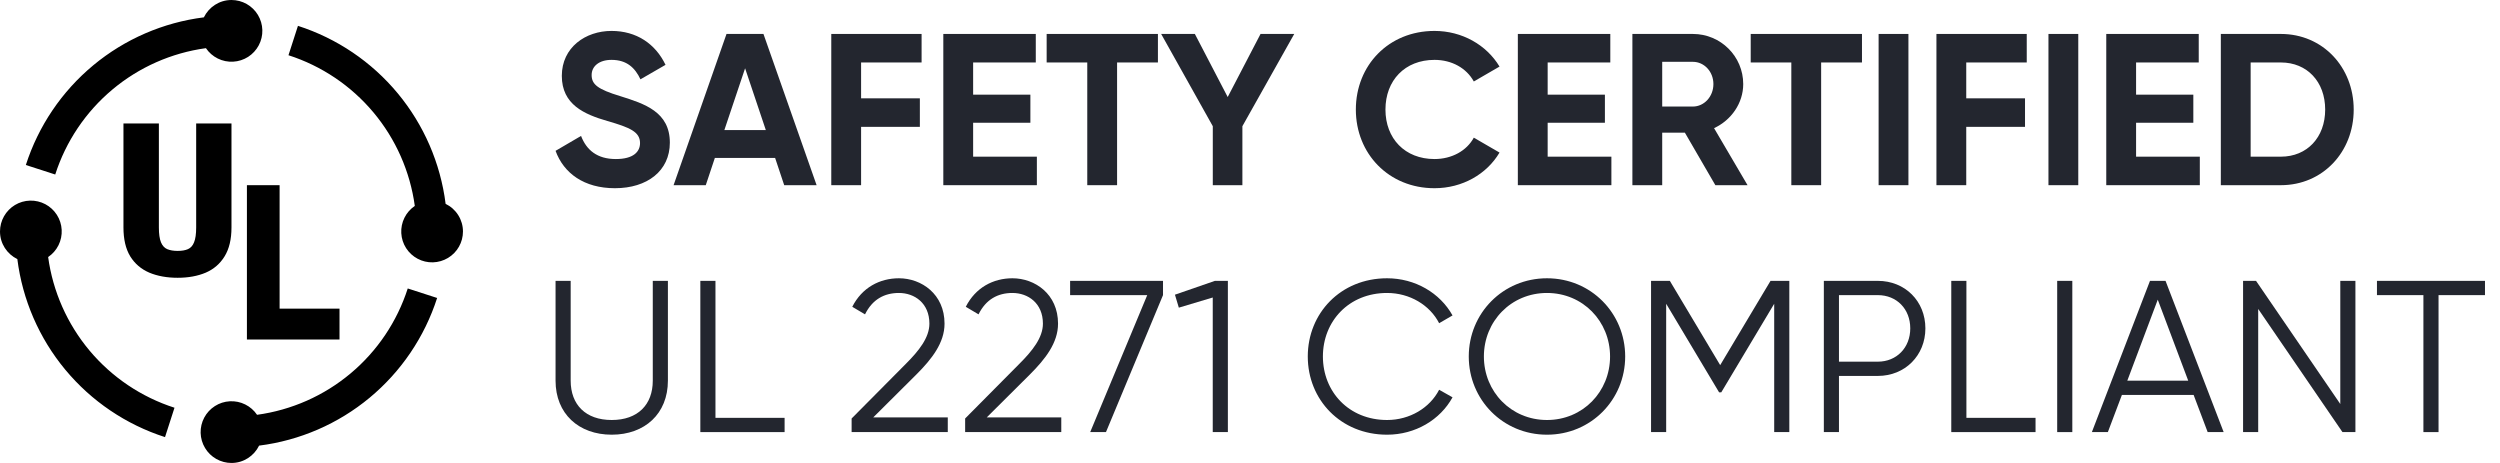
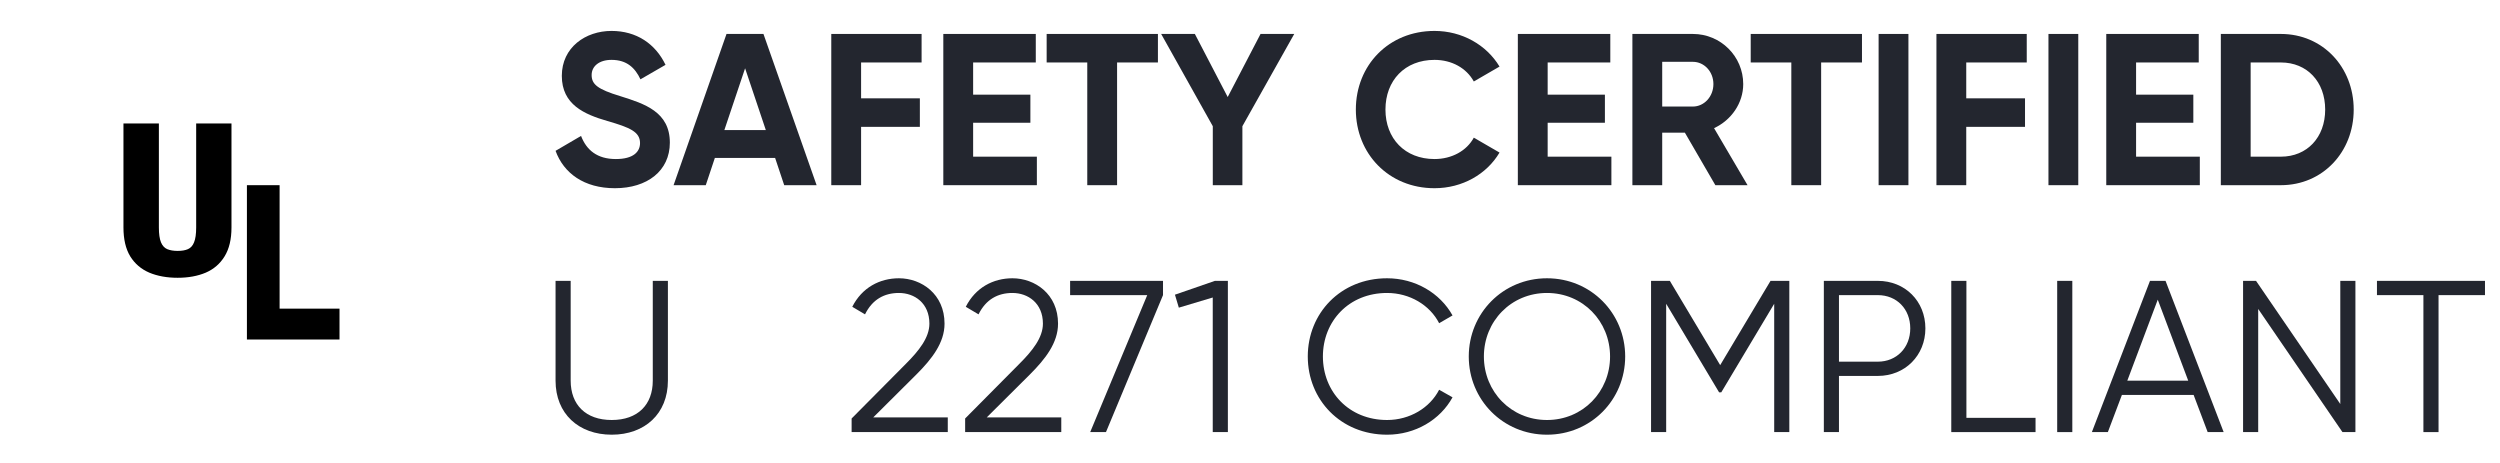
<svg xmlns="http://www.w3.org/2000/svg" width="162" height="30" viewBox="0 0 162 30" fill="none">
  <path d="M147.802 2.2C150.504 2.2 152.52 4.342 152.52 7.1C152.52 9.858 150.504 12 147.802 12H143.91V2.2H147.802ZM147.802 10.152C149.496 10.152 150.672 8.906 150.672 7.1C150.672 5.294 149.496 4.048 147.802 4.048H145.842V10.152H147.802Z" fill="#23262F" />
  <path d="M138.418 10.152H142.548V12H136.486V2.2H142.478V4.048H138.418V6.134H142.128V7.954H138.418V10.152Z" fill="#23262F" />
  <path d="M132.74 2.2H134.672V12H132.74V2.2Z" fill="#23262F" />
  <path d="M131.333 4.048H127.413V6.372H131.221V8.22H127.413V12H125.481V2.2H131.333V4.048Z" fill="#23262F" />
  <path d="M121.734 2.2H123.666V12H121.734V2.2Z" fill="#23262F" />
  <path d="M120.656 2.2V4.048H118.01V12H116.078V4.048H113.446V2.2H120.656Z" fill="#23262F" />
  <path d="M111.155 12L109.181 8.598H107.711V12H105.779V2.2H109.699C111.505 2.2 112.961 3.656 112.961 5.448C112.961 6.68 112.191 7.786 111.071 8.304L113.241 12H111.155ZM107.711 4.006V6.904H109.699C110.427 6.904 111.029 6.26 111.029 5.448C111.029 4.636 110.427 4.006 109.699 4.006H107.711Z" fill="#23262F" />
  <path d="M100.288 10.152H104.418V12H98.356V2.2H104.348V4.048H100.288V6.134H103.998V7.954H100.288V10.152Z" fill="#23262F" />
  <path d="M92.955 12.196C89.987 12.196 87.859 9.956 87.859 7.1C87.859 4.23 89.987 2.004 92.955 2.004C94.747 2.004 96.329 2.914 97.169 4.314L95.503 5.28C95.027 4.412 94.075 3.88 92.955 3.88C91.037 3.88 89.777 5.21 89.777 7.1C89.777 8.976 91.037 10.306 92.955 10.306C94.075 10.306 95.041 9.774 95.503 8.92L97.169 9.886C96.343 11.286 94.761 12.196 92.955 12.196Z" fill="#23262F" />
  <path d="M83.867 2.2L80.507 8.178V12H78.589V8.178L75.243 2.2H77.427L79.555 6.288L81.683 2.2H83.867Z" fill="#23262F" />
  <path d="M75.033 2.2V4.048H72.387V12H70.455V4.048H67.823V2.2H75.033Z" fill="#23262F" />
  <path d="M63.059 10.152H67.189V12H61.127V2.2H67.119V4.048H63.059V6.134H66.769V7.954H63.059V10.152Z" fill="#23262F" />
  <path d="M59.719 4.048H55.799V6.372H59.607V8.22H55.799V12H53.867V2.2H59.719V4.048Z" fill="#23262F" />
  <path d="M50.816 12L50.228 10.236H46.322L45.734 12H43.648L47.078 2.2H49.472L52.916 12H50.816ZM46.938 8.43H49.626L48.282 4.426L46.938 8.43Z" fill="#23262F" />
  <path d="M39.85 12.196C37.848 12.196 36.532 11.23 36 9.774L37.652 8.808C38.002 9.718 38.688 10.306 39.906 10.306C41.068 10.306 41.474 9.816 41.474 9.27C41.474 8.542 40.816 8.262 39.36 7.842C37.862 7.408 36.406 6.778 36.406 4.916C36.406 3.068 37.946 2.004 39.626 2.004C41.236 2.004 42.468 2.83 43.126 4.202L41.502 5.14C41.152 4.398 40.62 3.88 39.626 3.88C38.814 3.88 38.338 4.3 38.338 4.86C38.338 5.462 38.716 5.784 40.2 6.232C41.754 6.722 43.406 7.24 43.406 9.242C43.406 11.076 41.936 12.196 39.85 12.196Z" fill="#23262F" />
-   <path d="M3.12 16.656C3.406 16.463 3.637 16.199 3.791 15.89C3.944 15.581 4.016 15.237 3.997 14.893C3.979 14.548 3.872 14.214 3.686 13.923C3.5 13.632 3.242 13.394 2.938 13.232C2.633 13.071 2.291 12.991 1.946 13C1.601 13.009 1.265 13.107 0.969 13.285C0.673 13.463 0.429 13.715 0.259 14.015C0.089 14.316 -0 14.655 2.42702e-07 15C2.42702e-07 15.789 0.46 16.464 1.124 16.79C1.456 19.424 2.532 21.909 4.227 23.952C5.922 25.995 8.165 27.512 10.693 28.325L11.307 26.421C9.161 25.731 7.253 24.448 5.804 22.72C4.356 20.992 3.425 18.89 3.12 16.656ZM28.326 19.308L26.422 18.692C25.732 20.839 24.449 22.747 22.721 24.195C20.994 25.644 18.891 26.574 16.657 26.879C16.464 26.593 16.2 26.363 15.891 26.209C15.582 26.055 15.238 25.984 14.894 26.003C14.549 26.021 14.216 26.128 13.925 26.314C13.634 26.5 13.396 26.757 13.234 27.062C13.072 27.367 12.992 27.708 13.001 28.053C13.011 28.398 13.109 28.735 13.287 29.03C13.464 29.326 13.715 29.571 14.016 29.741C14.316 29.91 14.655 30 15 30C15.789 30 16.464 29.54 16.79 28.876C19.424 28.544 21.909 27.468 23.952 25.773C25.995 24.078 27.513 21.835 28.326 19.308ZM28.876 13.21C28.544 10.576 27.468 8.091 25.773 6.048C24.078 4.005 21.834 2.487 19.307 1.675L18.693 3.579C20.84 4.269 22.747 5.552 24.196 7.28C25.644 9.008 26.574 11.11 26.879 13.344C26.593 13.537 26.362 13.801 26.209 14.11C26.055 14.419 25.984 14.763 26.003 15.107C26.021 15.452 26.129 15.786 26.314 16.077C26.5 16.367 26.758 16.605 27.063 16.767C27.367 16.929 27.709 17.009 28.054 17C28.399 16.99 28.735 16.892 29.031 16.714C29.327 16.536 29.571 16.285 29.741 15.985C29.911 15.684 30 15.345 30 15C30 14.626 29.894 14.26 29.695 13.944C29.497 13.627 29.213 13.373 28.877 13.21M15 2.3601e-08C14.211 2.3601e-08 13.536 0.46 13.21 1.124C10.576 1.456 8.091 2.532 6.048 4.227C4.005 5.922 2.488 8.165 1.675 10.692L3.579 11.308C4.269 9.161 5.552 7.254 7.28 5.805C9.008 4.356 11.11 3.426 13.344 3.121C13.537 3.407 13.801 3.638 14.11 3.791C14.419 3.945 14.763 4.016 15.107 3.997C15.452 3.979 15.786 3.871 16.077 3.686C16.367 3.5 16.605 3.242 16.767 2.937C16.929 2.633 17.009 2.291 17 1.946C16.99 1.601 16.892 1.265 16.714 0.969C16.536 0.673 16.285 0.429 15.985 0.259C15.684 0.089 15.345 -5.29764e-05 15 2.3601e-08Z" fill="black" />
  <path d="M161.027 18.2V19.124H158.017V28H157.037V19.124H154.027V18.2H161.027Z" fill="#23262F" />
  <path d="M151.651 18.2H152.631V28H151.791L146.331 20.02V28H145.351V18.2H146.191L151.651 26.18V18.2Z" fill="#23262F" />
  <path d="M143.057 28L142.147 25.592H137.499L136.589 28H135.553L139.319 18.2H140.327L144.093 28H143.057ZM137.849 24.668H141.797L139.823 19.418L137.849 24.668Z" fill="#23262F" />
  <path d="M133.306 18.2H134.286V28H133.306V18.2Z" fill="#23262F" />
  <path d="M127.423 27.076H131.903V28H126.443V18.2H127.423V27.076Z" fill="#23262F" />
  <path d="M121.685 18.2C123.449 18.2 124.765 19.516 124.765 21.28C124.765 23.03 123.449 24.36 121.685 24.36H119.165V28H118.185V18.2H121.685ZM121.685 23.436C122.903 23.436 123.785 22.526 123.785 21.28C123.785 20.02 122.903 19.124 121.685 19.124H119.165V23.436H121.685Z" fill="#23262F" />
  <path d="M115.948 18.2V28H114.968V19.684L111.538 25.424H111.398L107.968 19.684V28H106.988V18.2H108.206L111.468 23.66L114.73 18.2H115.948Z" fill="#23262F" />
  <path d="M100.244 28.168C97.388 28.168 95.176 25.9 95.176 23.1C95.176 20.3 97.388 18.032 100.244 18.032C103.1 18.032 105.312 20.3 105.312 23.1C105.312 25.9 103.1 28.168 100.244 28.168ZM100.244 27.216C102.568 27.216 104.332 25.382 104.332 23.1C104.332 20.818 102.568 18.984 100.244 18.984C97.92 18.984 96.156 20.818 96.156 23.1C96.156 25.382 97.92 27.216 100.244 27.216Z" fill="#23262F" />
  <path d="M89.882 28.168C86.872 28.168 84.744 25.9 84.744 23.1C84.744 20.3 86.872 18.032 89.882 18.032C91.702 18.032 93.312 18.984 94.124 20.44L93.256 20.944C92.654 19.768 91.352 18.984 89.882 18.984C87.404 18.984 85.724 20.818 85.724 23.1C85.724 25.382 87.404 27.216 89.882 27.216C91.352 27.216 92.654 26.432 93.256 25.256L94.124 25.746C93.326 27.202 91.716 28.168 89.882 28.168Z" fill="#23262F" />
  <path d="M78.726 18.2H79.566V28H78.586V19.278L76.388 19.936L76.136 19.096L78.726 18.2Z" fill="#23262F" />
  <path d="M69.343 18.2H75.363V19.124L71.667 28H70.645L74.341 19.124H69.343V18.2Z" fill="#23262F" />
  <path d="M62.541 28V27.118L66.069 23.562C66.895 22.736 67.581 21.882 67.581 20.972C67.581 19.642 66.615 18.984 65.607 18.984C64.655 18.984 63.885 19.404 63.409 20.37L62.583 19.88C63.213 18.634 64.361 18.032 65.607 18.032C67.063 18.032 68.561 19.054 68.561 20.972C68.561 22.218 67.735 23.268 66.741 24.262L63.941 27.048H68.771V28H62.541Z" fill="#23262F" />
  <path d="M55.185 28V27.118L58.714 23.562C59.539 22.736 60.225 21.882 60.225 20.972C60.225 19.642 59.26 18.984 58.252 18.984C57.3 18.984 56.529 19.404 56.053 20.37L55.227 19.88C55.858 18.634 57.005 18.032 58.252 18.032C59.708 18.032 61.206 19.054 61.206 20.972C61.206 22.218 60.38 23.268 59.386 24.262L56.586 27.048H61.416V28H55.185Z" fill="#23262F" />
-   <path d="M46.362 27.076H50.842V28H45.382V18.2H46.362V27.076Z" fill="#23262F" />
  <path d="M39.64 28.168C37.498 28.168 36 26.81 36 24.668V18.2H36.98V24.668C36.98 26.222 37.946 27.216 39.64 27.216C41.334 27.216 42.3 26.222 42.3 24.668V18.2H43.28V24.668C43.28 26.81 41.782 28.168 39.64 28.168Z" fill="#23262F" />
  <path d="M12.712 8H15V14.741C15 15.505 14.851 16.128 14.554 16.611C14.261 17.09 13.854 17.442 13.331 17.668C12.808 17.889 12.201 18 11.511 18C10.815 18 10.204 17.889 9.676 17.668C9.149 17.442 8.736 17.09 8.439 16.611C8.146 16.128 8 15.505 8 14.741V8H10.295V14.741C10.295 15.161 10.341 15.482 10.432 15.703C10.523 15.92 10.657 16.067 10.835 16.144C11.017 16.22 11.242 16.259 11.511 16.259C11.784 16.259 12.007 16.22 12.18 16.144C12.357 16.067 12.489 15.92 12.575 15.703C12.667 15.482 12.712 15.161 12.712 14.741V8Z" fill="black" />
  <path d="M22 20V22H18.118V20H22ZM18.118 12V22H16V12H18.118Z" fill="black" />
</svg>